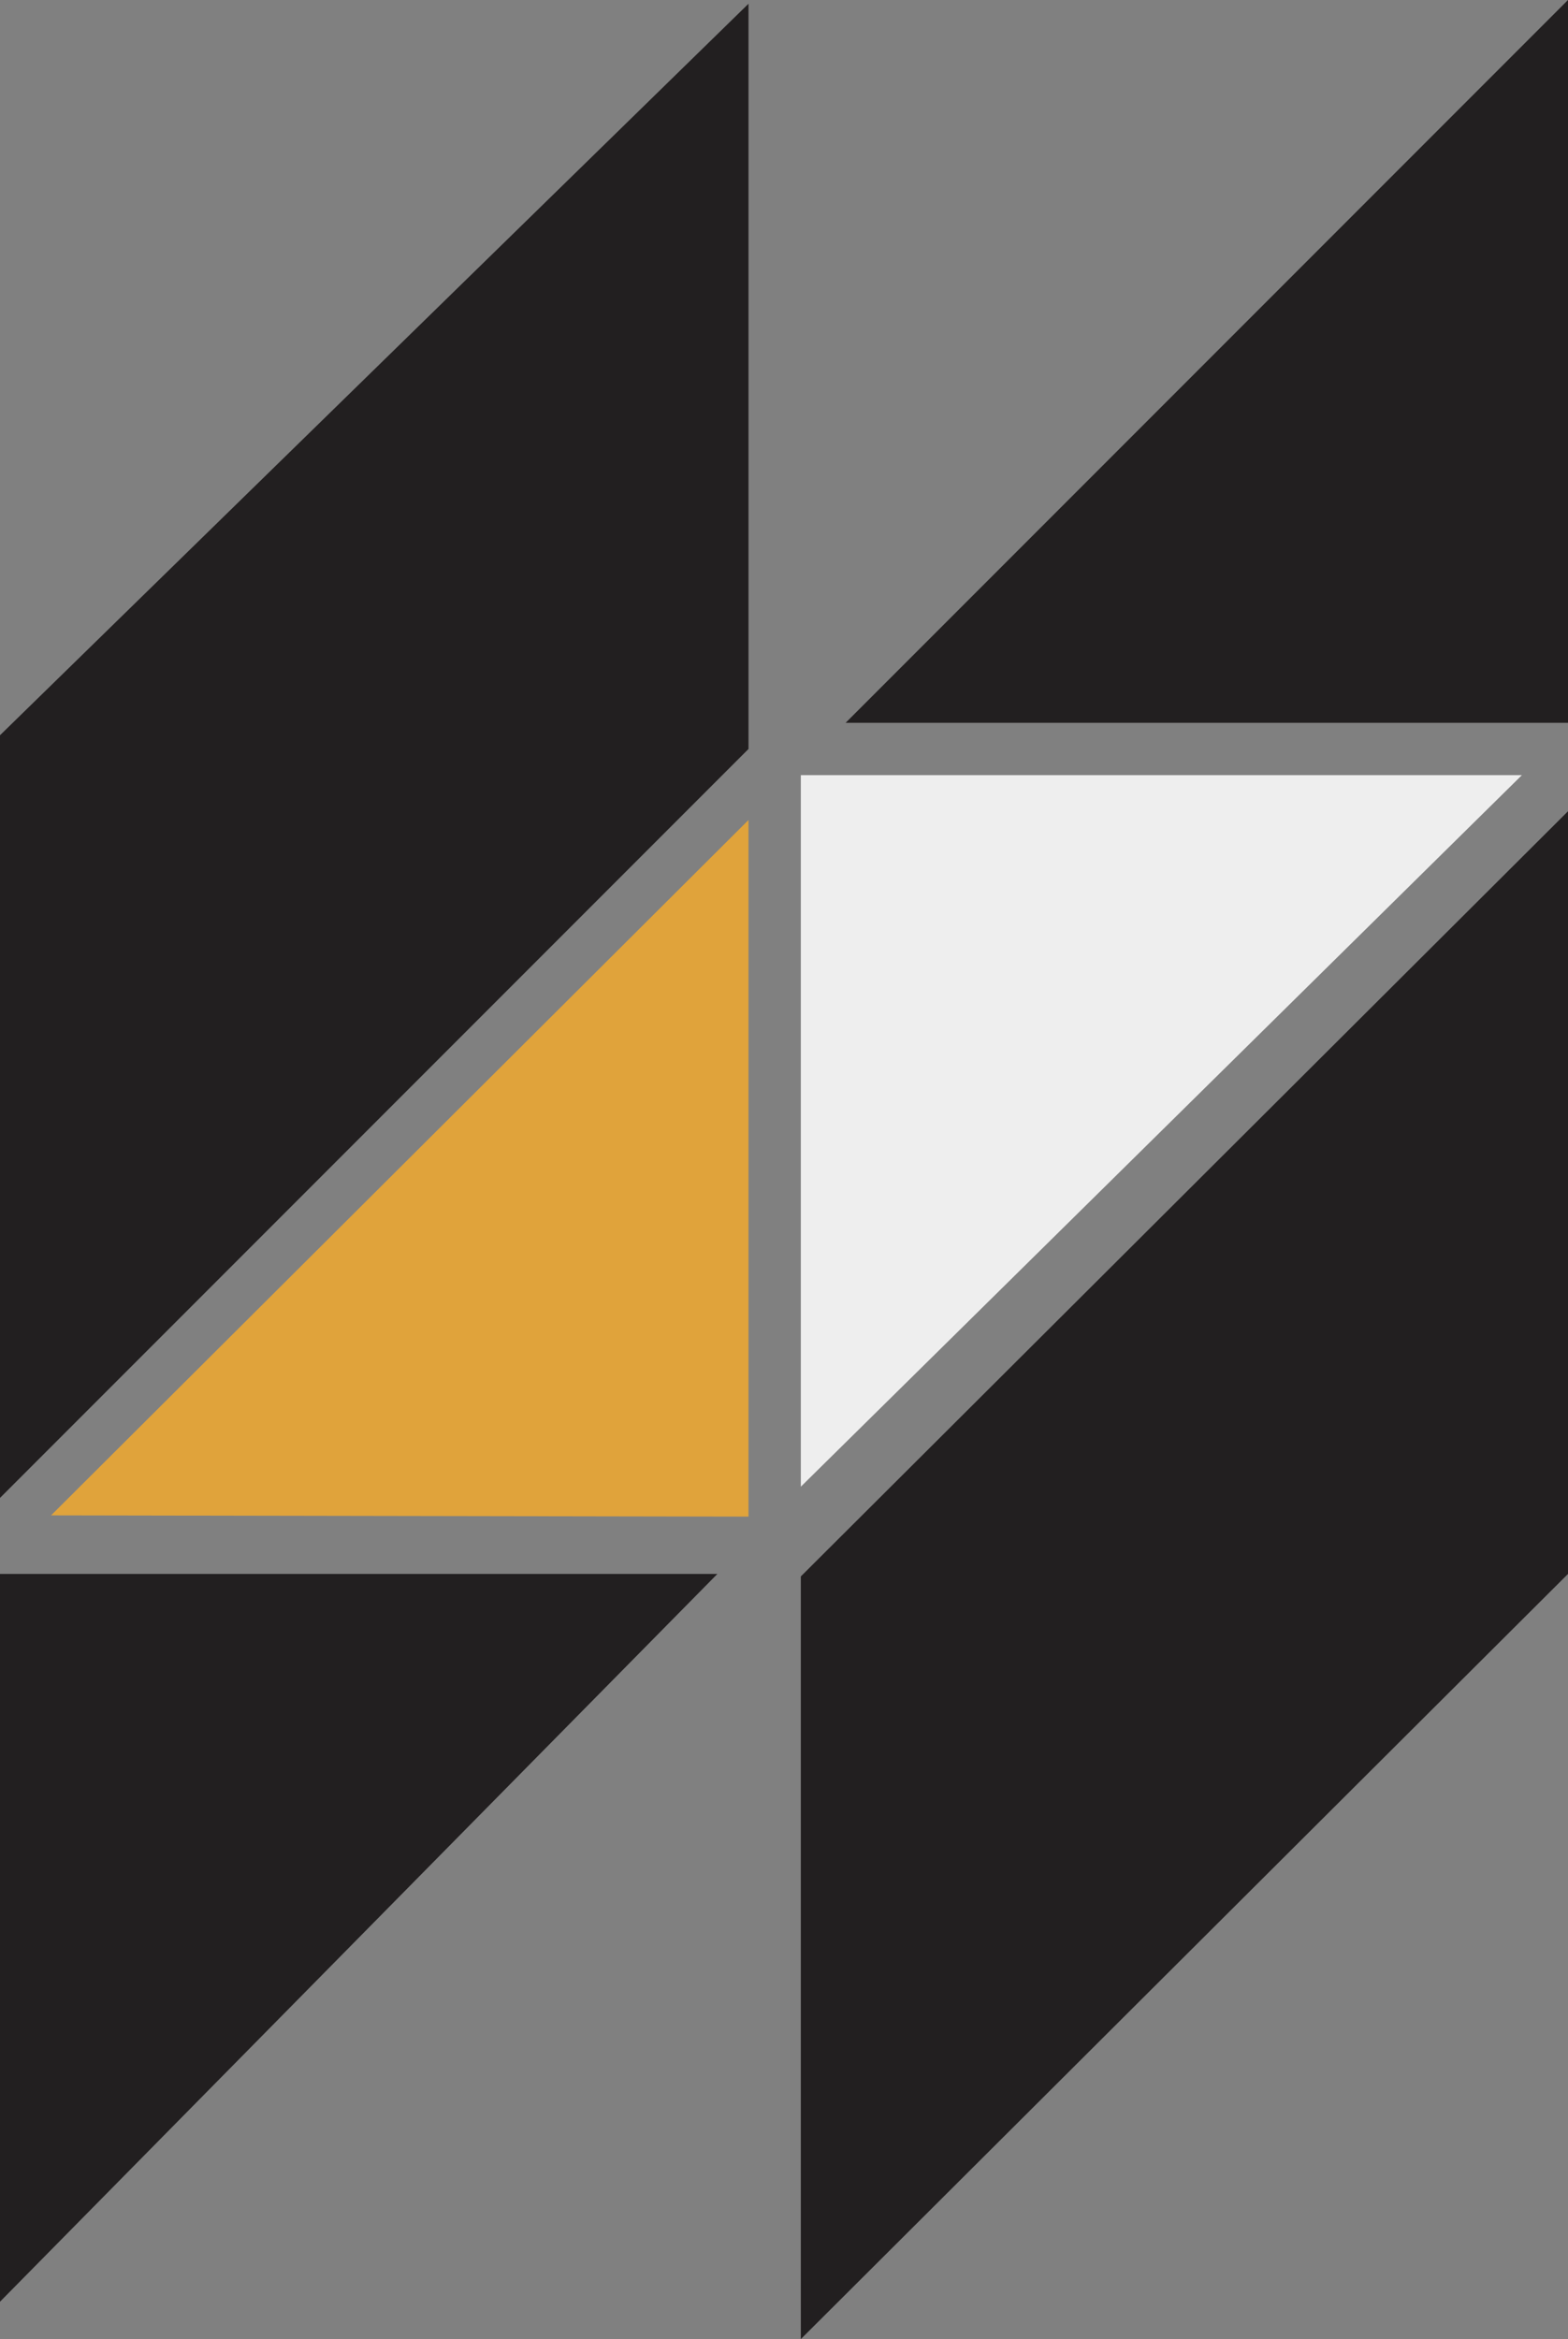
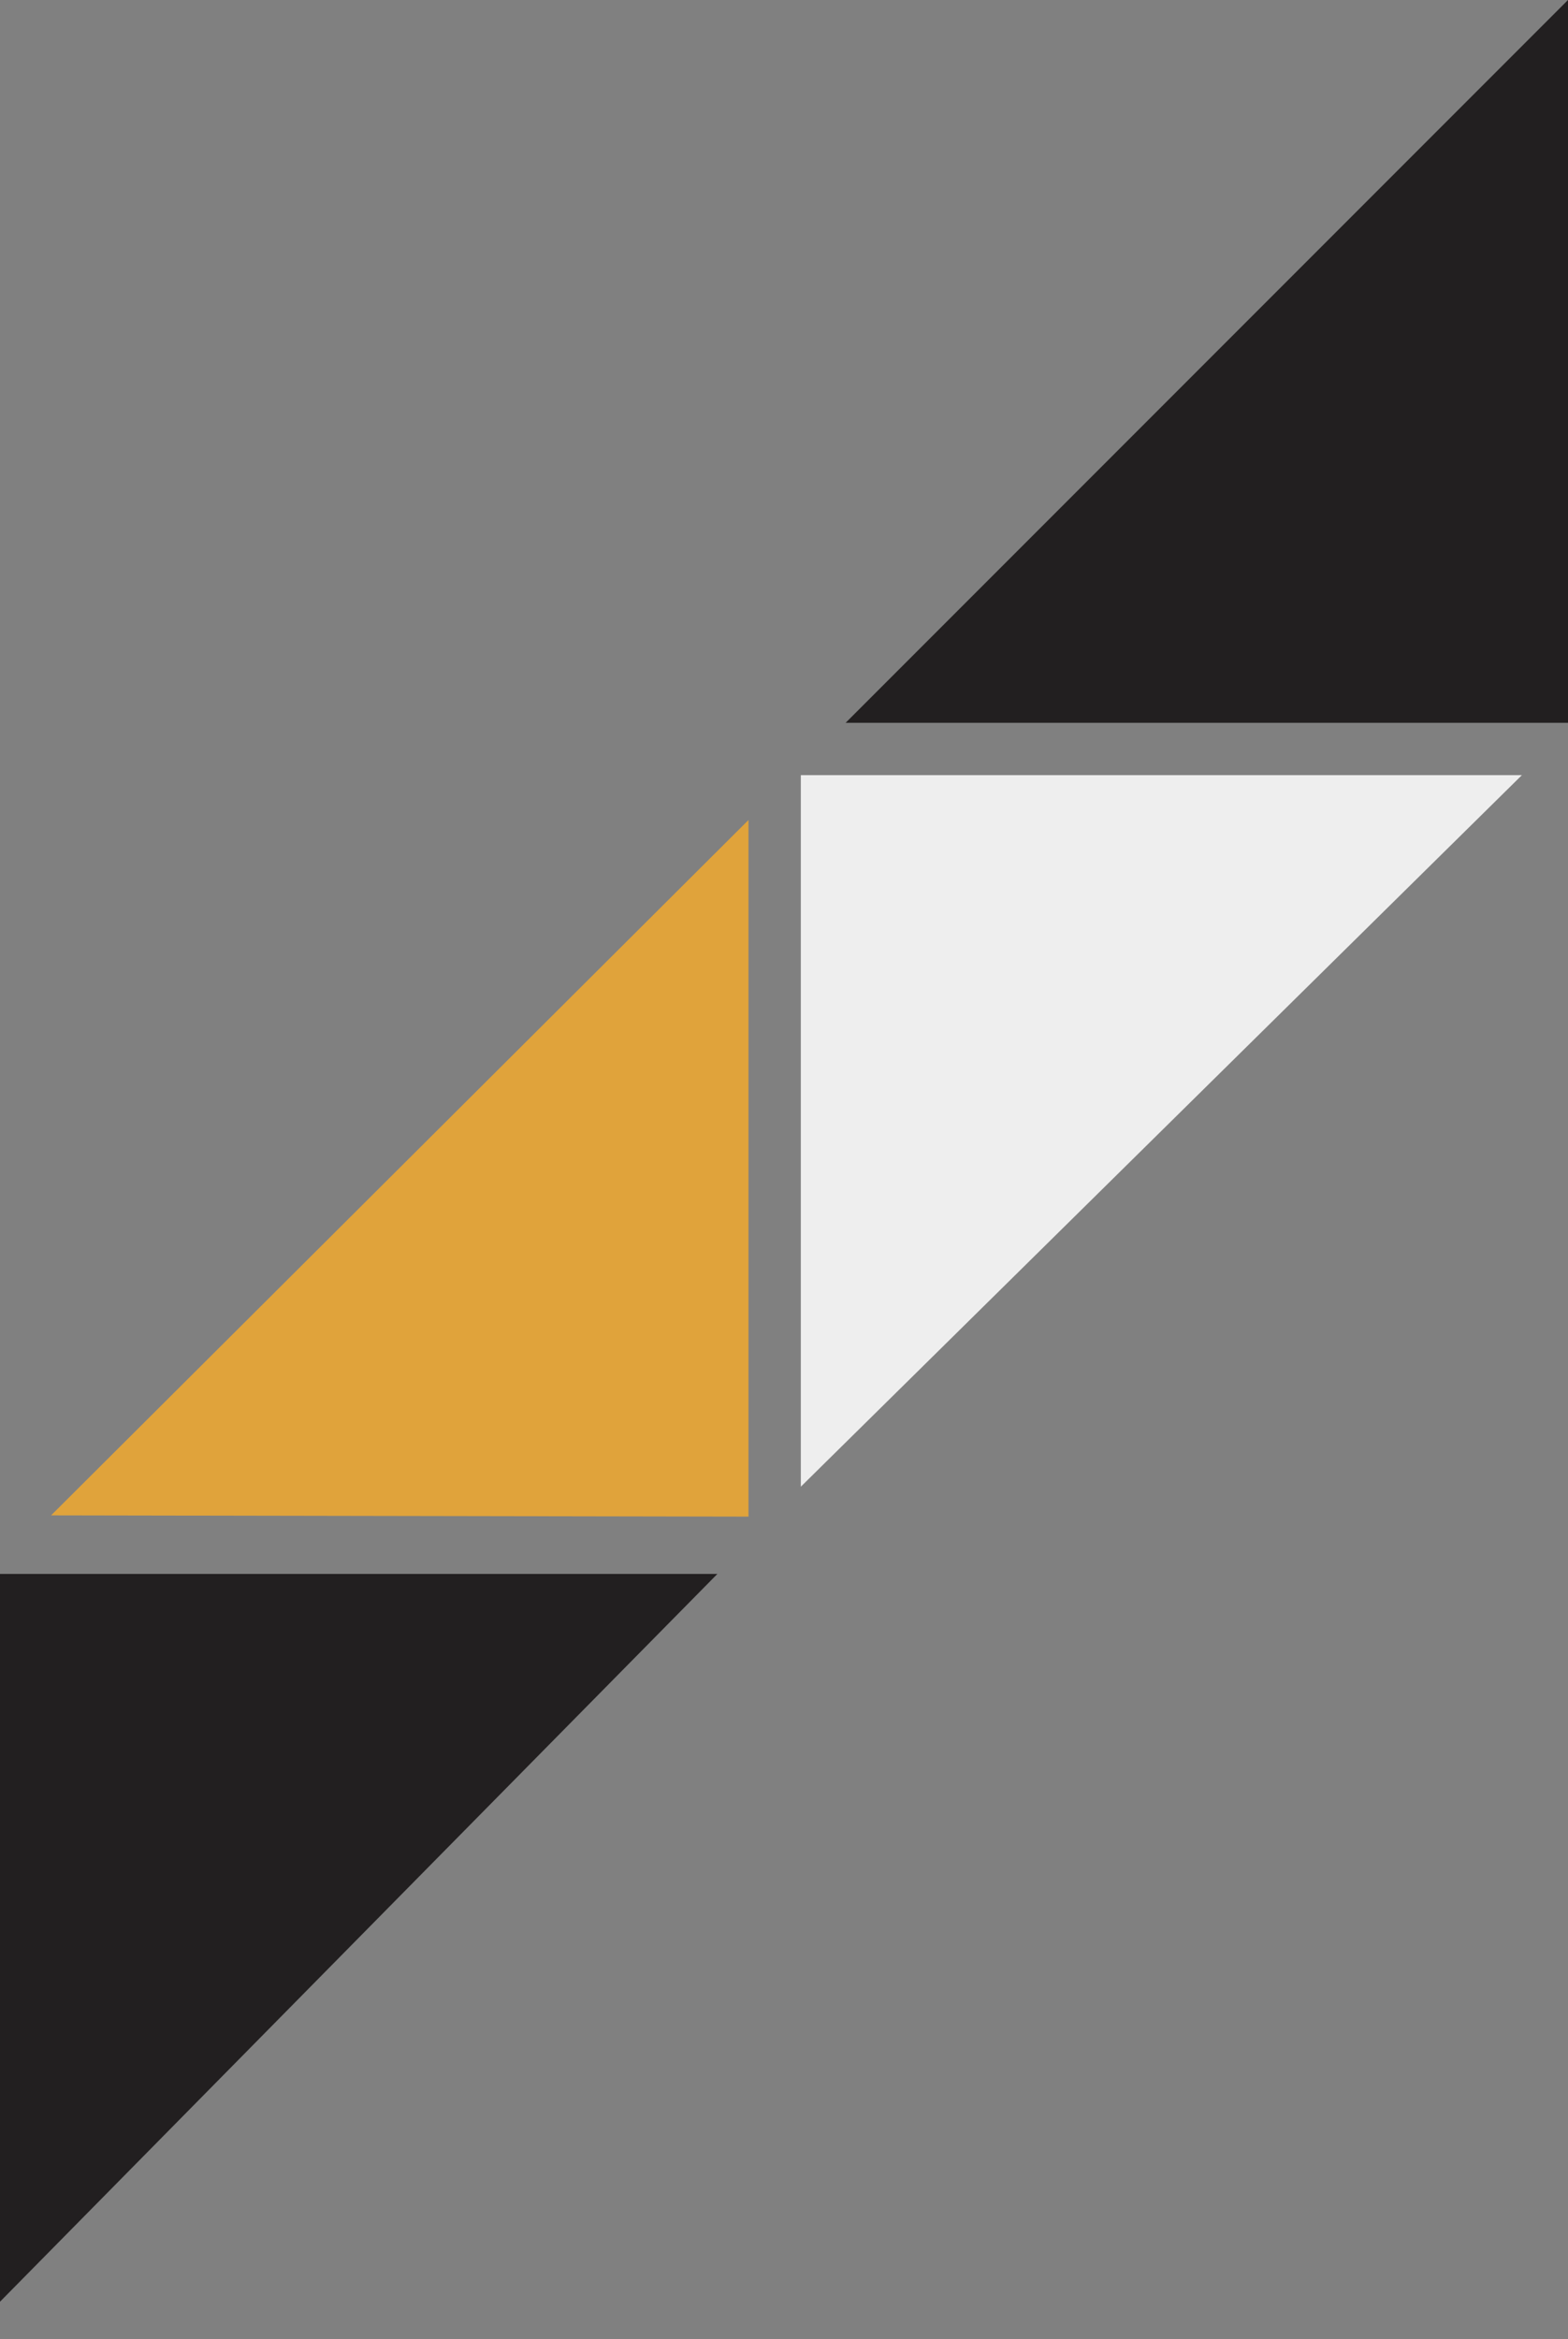
<svg xmlns="http://www.w3.org/2000/svg" enable-background="new 0 0 253.6 253.6" xml:space="preserve" viewBox="0 0 125.9 187.7" height="187.7" width="125.9" version="1.1" y="0px" x="0px">
  <rect x="0" y="0" width="125.9" height="187.7" fill="#808080" stroke="none" />
  <g transform="translate(-63.8,-32.5)">
    <polygon points="63.8 217.2 121.4 158.8 63.8 158.8" fill="#221f20" />
-     <polygon points="123.9 92.6 123.9 32.8 63.8 91.5 63.8 152.7" fill="#221f20" />
    <polygon points="128.1 94.7 128.1 151.8 186 94.7" fill="#eee" />
-     <polygon points="128.1 159 128.1 220.2 189.7 158.8 189.7 97.6" fill="#221f20" />
    <polygon points="123.9 154.2 123.9 98.3 67.9 154.1" fill="#e0a33b" />
    <polygon points="131.7 90.5 189.7 90.5 189.7 32.5" fill="#221f20" />
  </g>
</svg>